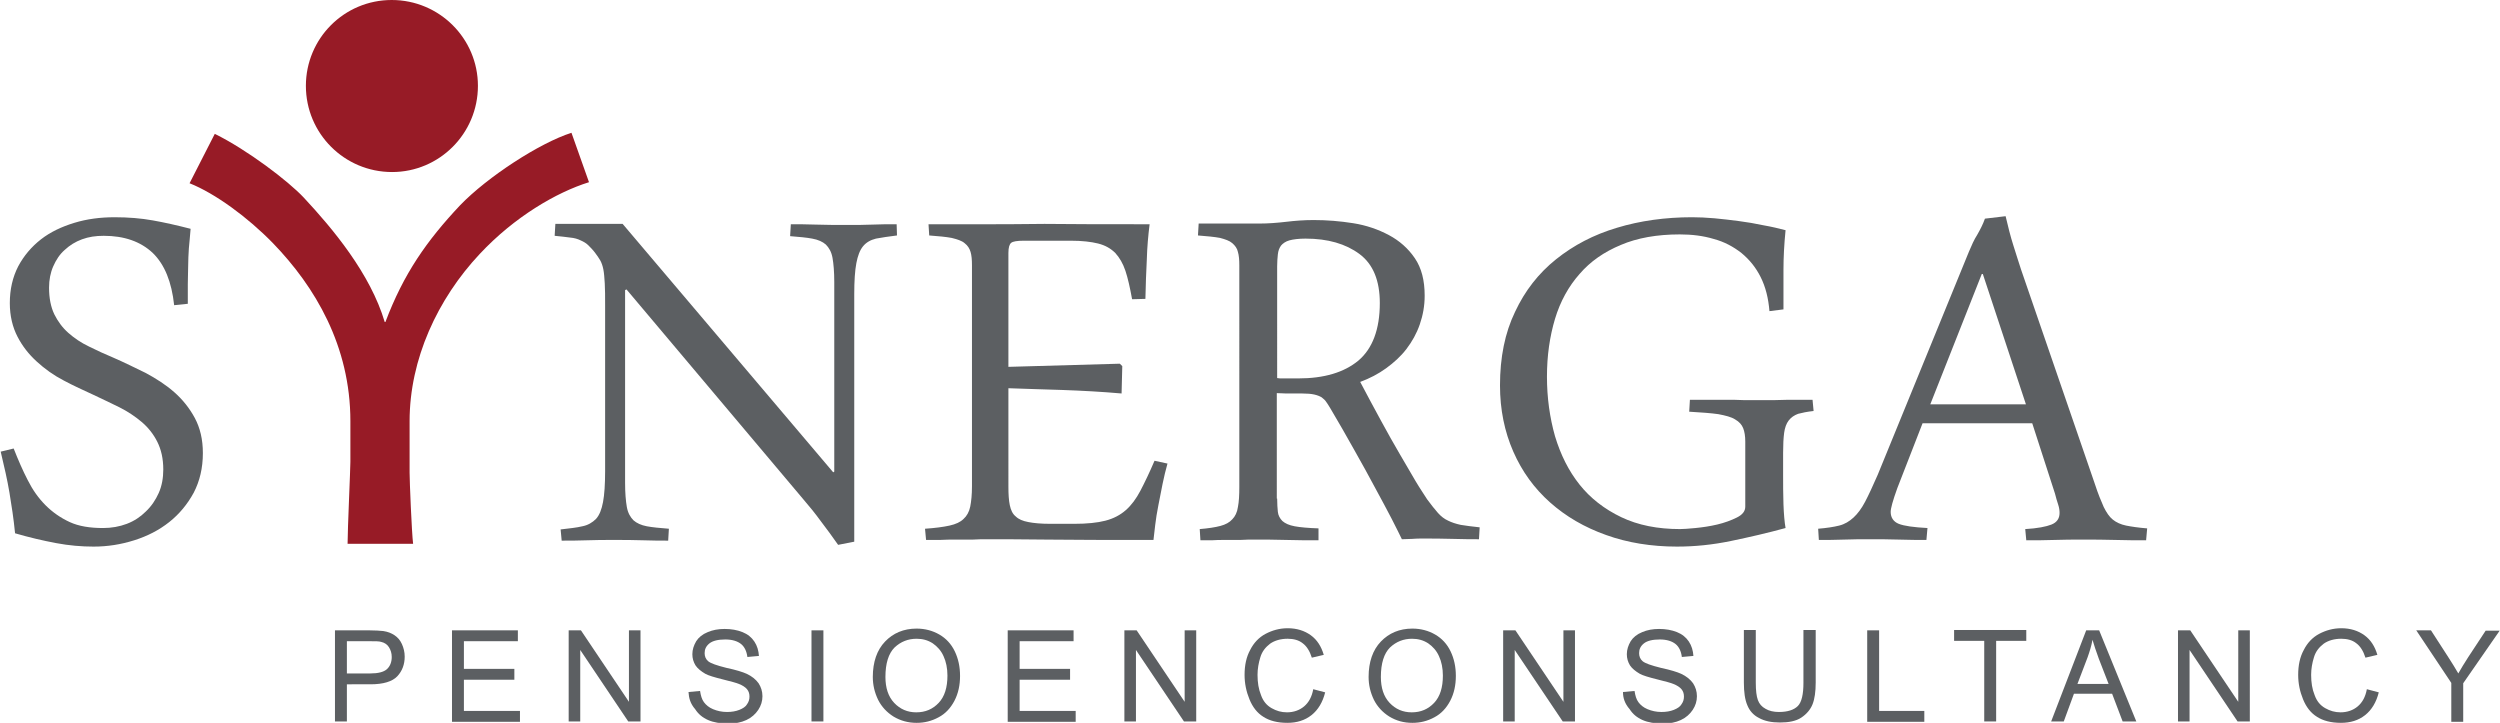
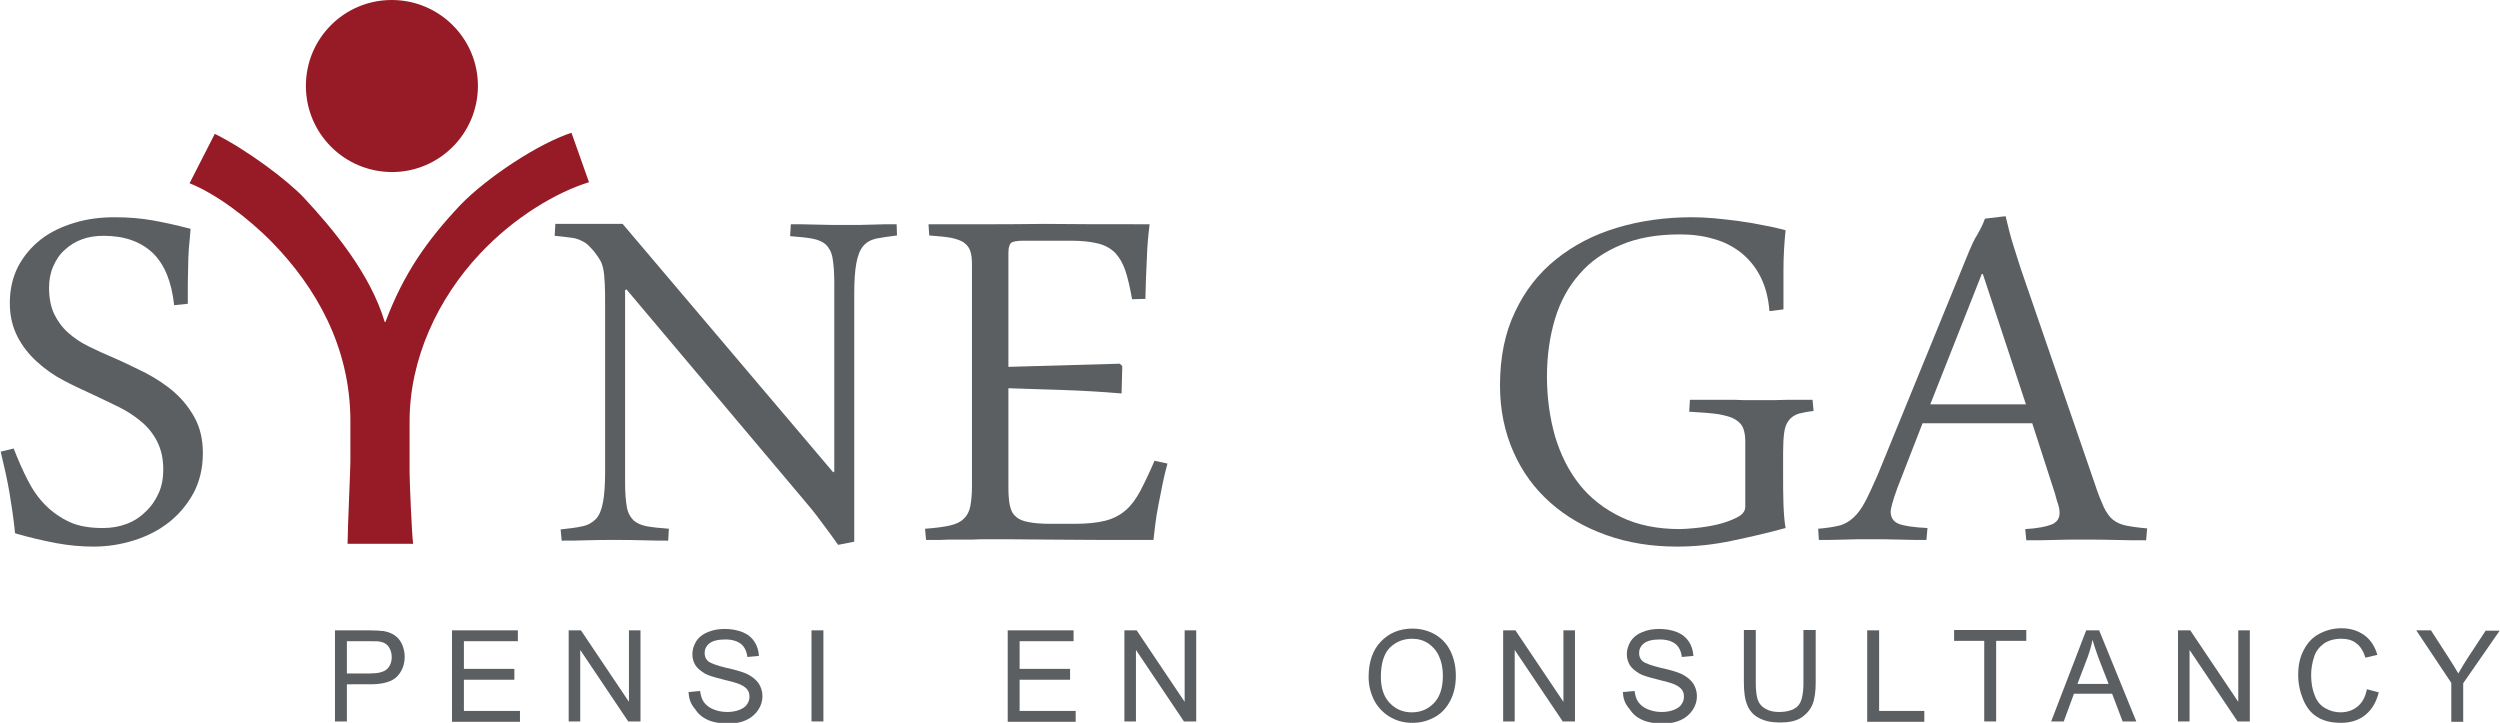
<svg xmlns="http://www.w3.org/2000/svg" version="1.1" id="Layer_1" x="0px" y="0px" viewBox="0 0 713.5 206.3" style="enable-background:new 0 0 713.5 206.3;" xml:space="preserve">
  <style type="text/css">
	.st0{fill:#5C5F62;}
	.st1{fill:#971B26;}
</style>
  <g>
    <path class="st0" d="M3.9,128c1.3,3.3,2.6,6.3,4,9c1.4,2.8,3.1,5.2,5.1,7.2c2,2,4.3,3.6,6.9,4.8c2.6,1.2,5.8,1.7,9.5,1.7   c2.4,0,4.7-0.4,6.8-1.2c2.1-0.8,3.9-2,5.4-3.5c1.6-1.5,2.8-3.3,3.7-5.3c0.9-2,1.3-4.3,1.3-6.7c0-3.1-0.6-5.7-1.7-7.9   c-1.1-2.2-2.6-4.1-4.5-5.7c-1.9-1.6-4-3-6.4-4.2c-2.4-1.2-4.8-2.3-7.3-3.5c-2.8-1.3-5.7-2.6-8.5-4.1c-2.9-1.5-5.4-3.3-7.7-5.4   c-2.3-2.1-4.1-4.4-5.5-7.1c-1.4-2.7-2.2-5.9-2.2-9.6c0-3.9,0.8-7.4,2.4-10.5c1.6-3,3.8-5.6,6.5-7.7c2.7-2.1,5.9-3.6,9.5-4.7   c3.6-1.1,7.4-1.6,11.5-1.6c3.9,0,7.6,0.3,10.9,0.9c3.4,0.6,6.9,1.4,10.8,2.4c-0.2,2-0.3,3.9-0.5,5.6c-0.1,1.7-0.2,3.4-0.2,5.1   c0,1.7-0.1,3.3-0.1,5.1c0,1.7,0,3.6,0,5.6l-3.9,0.4C49,80.5,47,75.5,43.6,72.2c-3.5-3.3-8.2-4.9-14-4.9c-2.3,0-4.3,0.3-6.2,1   c-1.9,0.7-3.5,1.7-4.9,3C17,72.6,16,74.2,15.2,76c-0.8,1.8-1.2,3.9-1.2,6.1c0,3,0.5,5.5,1.5,7.6c1,2,2.3,3.8,4,5.3   c1.7,1.5,3.6,2.8,5.9,3.9c2.2,1.1,4.6,2.2,7,3.2c3,1.3,6,2.8,9.1,4.3c3,1.6,5.8,3.4,8.2,5.5c2.4,2.1,4.4,4.6,5.9,7.4   c1.5,2.8,2.3,6.1,2.3,10c0,4.3-0.9,8-2.6,11.3c-1.8,3.3-4.1,6.1-7,8.4c-2.9,2.3-6.2,4-10,5.2c-3.8,1.2-7.6,1.8-11.6,1.8   c-3.4,0-7-0.3-10.7-1c-3.7-0.7-7.6-1.6-11.7-2.8c-0.4-4.1-1-8-1.6-11.6c-0.6-3.6-1.5-7.5-2.5-11.7L3.9,128z" />
    <path class="st0" d="M239.2,155.5c-1.6-2.3-3.3-4.6-4.9-6.7c-1.6-2.2-3.3-4.3-5.2-6.5l-50.3-59.7l-0.4,0.2v55   c0,2.9,0.2,5.2,0.5,6.9c0.3,1.7,1,2.9,1.9,3.8c0.9,0.8,2.2,1.4,3.8,1.7c1.6,0.3,3.7,0.5,6.3,0.7l-0.2,3.4c-2,0-4.4,0-7.1-0.1   c-2.7-0.1-5.6-0.1-8.6-0.1c-2.4,0-4.9,0-7.5,0.1c-2.6,0.1-5,0.1-7.2,0.1l-0.3-3.2c2.5-0.3,4.6-0.5,6.2-0.9c1.6-0.3,2.9-1.1,3.9-2.1   c1-1.1,1.6-2.7,2-4.8c0.4-2.1,0.6-5.1,0.6-8.8V87.3c0-2.6,0-4.8-0.1-6.4c-0.1-1.6-0.2-3-0.4-4c-0.2-1-0.5-1.9-0.9-2.6   c-0.4-0.7-0.9-1.4-1.5-2.2c-0.6-0.8-1.3-1.5-1.9-2.1c-0.6-0.6-1.3-1-2.2-1.4c-0.8-0.4-1.8-0.7-3-0.8c-1.2-0.2-2.7-0.3-4.4-0.5   l0.2-3.4c0.8,0,1.9,0,3.3,0c1.5,0,3.1,0,4.9,0c1.8,0,3.7,0,5.6,0c1.9,0,3.8,0,5.4,0l60.1,70.9l0.3-0.2V80.5c0-2.9-0.2-5.2-0.5-6.9   c-0.3-1.7-1-2.9-1.9-3.8c-0.9-0.8-2.2-1.4-3.9-1.7c-1.6-0.3-3.7-0.5-6.3-0.7l0.2-3.4c2,0,4.4,0,7.1,0.1c2.8,0.1,5.6,0.1,8.6,0.1   c1.2,0,2.4,0,3.8,0c1.3,0,2.6-0.1,3.9-0.1c1.3,0,2.5-0.1,3.7-0.1c1.2,0,2.2,0,3.1,0l0.1,3.2c-2.4,0.3-4.4,0.6-6,0.9   c-1.6,0.4-2.8,1.1-3.7,2.2c-0.9,1.1-1.5,2.7-1.9,4.8c-0.4,2.1-0.6,5.1-0.6,8.8v70.7L239.2,155.5z" />
    <path class="st0" d="M287.8,138.9c0,2.1,0.1,3.9,0.4,5.3c0.3,1.4,0.8,2.5,1.7,3.2c0.8,0.8,2,1.3,3.6,1.6c1.5,0.3,3.6,0.5,6.2,0.5   h6.9c3.6,0,6.6-0.3,8.9-0.9c2.3-0.6,4.2-1.6,5.8-3c1.6-1.4,3-3.3,4.2-5.6c1.2-2.3,2.6-5.2,4-8.5l3.7,0.8c-0.5,1.8-1,3.8-1.4,5.8   c-0.4,2.1-0.8,4.1-1.2,6.1c-0.4,2-0.7,3.9-0.9,5.6c-0.2,1.8-0.4,3.2-0.5,4.3c-12.5,0-22.6,0-30.3-0.1c-7.7-0.1-13.5-0.1-17.3-0.1   c-1.1,0-2.5,0-4,0.1c-1.5,0-3.1,0-4.7,0c-1.6,0-3.2,0-4.7,0.1c-1.5,0-2.8,0-3.9,0l-0.3-3.2c2.9-0.2,5.2-0.5,7-0.9   c1.8-0.4,3.1-1,4-1.9c0.9-0.8,1.6-2,1.9-3.5c0.3-1.5,0.5-3.4,0.5-5.8V75.7c0-1.5-0.1-2.8-0.4-3.8c-0.3-1-0.8-1.8-1.7-2.5   c-0.8-0.7-2.1-1.1-3.7-1.5c-1.6-0.3-3.7-0.5-6.4-0.7L265,64c1.2,0,2.6,0,4.1,0c1.5,0,3.1,0,4.6,0c1.6,0,3.2,0,4.7,0   c1.5,0,3,0,4.3,0c2.4,0,7.6,0,15.4-0.1C306,64,316,64,328.1,64c-0.4,3.2-0.7,6.5-0.8,10.1c-0.2,3.5-0.3,7.2-0.4,11.2l-3.8,0.1   c-0.6-3.3-1.2-6-1.9-8.1c-0.7-2.1-1.7-3.8-2.9-5.1c-1.3-1.3-2.9-2.2-4.9-2.7c-2-0.5-4.6-0.8-7.8-0.8h-13.4c-1.9,0-3.1,0.2-3.6,0.6   c-0.5,0.4-0.8,1.3-0.8,2.9v32.5l31.8-0.9l0.7,0.7l-0.2,7.8c-5.7-0.5-11.3-0.8-16.9-1c-5.5-0.2-10.7-0.3-15.4-0.5V138.9z" />
-     <path class="st0" d="M364.5,142.3c0,1.5,0.1,2.8,0.2,3.8c0.1,1,0.6,1.9,1.3,2.6c0.8,0.7,1.9,1.2,3.5,1.5c1.6,0.3,3.9,0.5,6.8,0.6   v3.4c-3,0-6.1,0-9.2-0.1c-3.1-0.1-6.2-0.1-9.2-0.1c-1.2,0-2.5,0-3.9,0.1c-1.4,0-2.9,0-4.3,0c-1.4,0-2.7,0-3.9,0.1   c-1.3,0-2.3,0-3.2,0l-0.2-3.2c2.4-0.2,4.4-0.5,5.9-0.9c1.5-0.4,2.6-1,3.4-1.9c0.8-0.8,1.4-2,1.6-3.5c0.3-1.5,0.4-3.4,0.4-5.8V75.7   c0-1.5-0.1-2.8-0.4-3.8c-0.2-1-0.8-1.8-1.6-2.5c-0.8-0.7-2-1.1-3.5-1.5c-1.6-0.3-3.7-0.5-6.3-0.7l0.2-3.4c1,0,2.2,0,3.5,0   c1.3,0,2.8,0,4.4,0c1.6,0,3.2,0,4.8,0c1.6,0,3.2,0,4.7,0c2.5,0,5-0.2,7.6-0.5c2.5-0.3,5.1-0.5,7.8-0.5c3.8,0,7.5,0.3,11.3,0.9   c3.8,0.6,7.2,1.8,10.2,3.4c3,1.6,5.5,3.8,7.4,6.6c1.9,2.8,2.8,6.3,2.8,10.7c0,2.9-0.5,5.6-1.4,8.2c-0.9,2.6-2.2,4.9-3.8,7   c-1.6,2.1-3.6,3.9-5.8,5.5c-2.2,1.6-4.7,2.9-7.4,3.9c2,3.8,4,7.5,5.9,11c1.9,3.5,3.7,6.7,5.4,9.6c1.7,2.9,3.2,5.5,4.5,7.7   c1.3,2.2,2.5,3.9,3.3,5.2c1.2,1.6,2.2,2.9,3.1,3.9c0.9,1,1.8,1.7,2.9,2.2c1,0.5,2.2,0.9,3.6,1.2c1.4,0.2,3.2,0.5,5.4,0.7l-0.2,3.4   c-1.9,0-4.3,0-7.4-0.1c-3-0.1-6-0.1-8.8-0.1c-0.9,0-1.8,0-2.9,0.1c-1,0-2,0.1-2.9,0.1c-0.6-1.3-1.6-3.2-2.9-5.8   c-1.3-2.5-2.9-5.5-4.7-8.8c-1.8-3.4-3.8-7-6-10.9c-2.2-3.9-4.5-8-6.9-12c-0.4-0.6-0.7-1.2-1.1-1.7c-0.3-0.5-0.8-0.9-1.3-1.3   c-0.5-0.3-1.2-0.6-2.1-0.8c-0.9-0.2-2-0.3-3.5-0.3h-2.8c-0.5,0-1.1,0-1.8,0c-0.7,0-1.6-0.1-2.6-0.1V142.3z M364.5,107.9   c0.5,0.1,1,0.1,1.5,0.1c0.5,0,1,0,1.5,0h3c7.4,0,13.1-1.7,17.2-5.1c4-3.4,6.1-8.9,6.1-16.4c0-6.4-1.9-11.1-5.8-14   c-3.9-2.9-9-4.4-15.4-4.4c-1.9,0-3.5,0.2-4.6,0.5c-1.1,0.3-1.9,0.9-2.4,1.5c-0.5,0.7-0.8,1.5-0.9,2.5c-0.1,1-0.2,2.1-0.2,3.4V107.9   z" />
    <path class="st0" d="M505,88.8c-0.3-3.7-1.1-6.9-2.5-9.7c-1.4-2.8-3.2-5-5.5-6.9c-2.3-1.8-4.9-3.2-7.9-4c-3-0.9-6.2-1.3-9.7-1.3   c-6.5,0-12.1,1-16.8,3c-4.8,2-8.7,4.7-11.8,8.3c-3.1,3.5-5.5,7.8-7,12.8c-1.5,5-2.3,10.5-2.3,16.5c0,6,0.8,11.7,2.3,17   c1.6,5.3,3.9,9.9,7,13.8c3.1,3.9,7.1,7,11.9,9.3c4.8,2.3,10.4,3.4,16.8,3.4c0.9,0,2.3-0.1,4.4-0.3c2-0.2,4.1-0.5,6.2-1   c2.1-0.5,4-1.2,5.6-2c1.6-0.8,2.4-1.8,2.4-3.1v-18.6c0-1.5-0.2-2.8-0.6-3.8c-0.4-1-1.1-1.8-2.3-2.5c-1.1-0.7-2.7-1.1-4.8-1.5   c-2.1-0.3-4.9-0.5-8.3-0.7l0.2-3.4c1.5,0,3.1,0,4.9,0c1.8,0,3.6,0,5.3,0c1.8,0,3.6,0,5.3,0.1c1.7,0,3.2,0,4.6,0c1.3,0,2.6,0,3.9,0   c1.4,0,2.7-0.1,4-0.1c1.3,0,2.6,0,3.8,0c1.2,0,2.3,0,3.2,0l0.3,3.2c-1.8,0.2-3.3,0.5-4.4,0.8c-1.1,0.4-2,1-2.7,1.9   c-0.7,0.9-1.1,2.1-1.3,3.5c-0.2,1.5-0.3,3.4-0.3,5.7v6c0,3,0,5.9,0.1,8.7c0.1,2.8,0.3,5.1,0.6,6.8c-5.1,1.4-10.3,2.6-15.6,3.7   c-5.3,1.1-10.4,1.6-15.4,1.6c-7.3,0-14.1-1.1-20.2-3.3c-6.2-2.2-11.5-5.3-16-9.3c-4.5-4-8-8.8-10.5-14.5c-2.5-5.7-3.8-12-3.8-18.9   c0-8,1.4-15,4.3-21c2.8-6,6.7-11,11.7-15c5-4,10.7-7,17.4-9c6.6-2,13.8-3,21.4-3c1.9,0,4.1,0.1,6.4,0.3c2.3,0.2,4.6,0.5,7,0.8   c2.3,0.3,4.7,0.7,7,1.2c2.3,0.4,4.4,0.9,6.3,1.4c-0.4,4-0.6,7.8-0.6,11.3c0,3.5,0,7.3,0,11.3L505,88.8z" />
    <path class="st0" d="M580,120.8h-31.3l-7.2,18.5c-1.3,3.6-1.9,5.8-1.9,6.8c0,1.6,0.8,2.8,2.3,3.4c1.5,0.6,4.3,1,8.2,1.2l-0.3,3.4   c-2.3,0-4.9,0-7.8-0.1c-2.9-0.1-5.7-0.1-8.5-0.1c-2.3,0-4.7,0-7.2,0.1c-2.5,0.1-4.9,0.1-7.2,0.1l-0.2-3.2c2.4-0.2,4.4-0.5,6-0.9   c1.6-0.4,2.9-1.2,4.1-2.3c1.2-1.1,2.3-2.6,3.3-4.5c1-1.9,2.2-4.5,3.6-7.7l26-63.6c0.8-1.9,1.5-3.5,2.4-4.9c0.8-1.4,1.6-2.9,2.2-4.6   l5.9-0.7c0.7,3,1.4,5.8,2.2,8.3c0.8,2.5,1.5,4.8,2.2,6.9l21.1,61.3c0.9,2.8,1.8,4.9,2.5,6.5c0.8,1.6,1.6,2.8,2.6,3.6   c1,0.8,2.3,1.4,3.8,1.7c1.5,0.3,3.5,0.6,6,0.8l-0.3,3.4c-2.6,0-5.5,0-8.7-0.1c-3.2-0.1-6.3-0.1-9.5-0.1c-2.6,0-5.3,0-8,0.1   c-2.7,0.1-5.4,0.1-8,0.1l-0.3-3.2c3.5-0.2,6-0.7,7.5-1.3c1.5-0.6,2.3-1.7,2.3-3.3c0-0.7-0.1-1.5-0.4-2.4c-0.3-0.9-0.6-1.9-0.9-3.1   L580,120.8z M550.9,115.4h27.3l-12.3-37.2h-0.3L550.9,115.4z" />
  </g>
  <g>
    <path class="st1" d="M99.2,155.2c0-3.9,0.8-21.3,0.8-23.4v-11.6c0-21.5-10.1-38.4-22.1-50.8C70.7,62,61.4,55.2,54.1,52.3l7.2-14.1   c9.3,4.6,20.9,13.4,25.4,18.2c8.3,8.9,19,21.7,23.1,35.5h0.2c5.2-13.8,11.8-23.2,21.3-33.3c7.8-8.1,22.7-17.8,31.8-20.7l5,14.1   c-9.3,2.9-21.3,9.9-31.2,20.5c-12,12.8-20,30-20,47.7v14.7c0,2.3,0.6,17,1,20.3H99.2z" />
  </g>
  <path class="st1" d="M136.4,24.5c0,13.6-11,24.6-24.5,24.6c-13.6,0-24.6-11-24.6-24.6C87.3,11,98.2,0,111.8,0  C125.4,0,136.4,11,136.4,24.5z" />
  <g>
    <path class="st0" d="M95.6,205.9v-26h9.8c1.7,0,3,0.1,4,0.2c1.3,0.2,2.3,0.6,3.2,1.2c0.9,0.6,1.6,1.4,2.1,2.5   c0.5,1.1,0.8,2.3,0.8,3.6c0,2.2-0.7,4.1-2.1,5.6c-1.4,1.5-4,2.3-7.6,2.3H99v10.6H95.6z M99,192.2h6.7c2.2,0,3.8-0.4,4.7-1.2   c0.9-0.8,1.4-2,1.4-3.5c0-1.1-0.3-2-0.8-2.8c-0.5-0.8-1.3-1.3-2.2-1.5c-0.6-0.2-1.6-0.2-3.2-0.2H99V192.2z" />
    <path class="st0" d="M129,205.9v-26h18.8v3.1h-15.4v7.9h14.4v3.1h-14.4v8.9h16v3.1H129z" />
    <path class="st0" d="M162.3,205.9v-26h3.5l13.7,20.4v-20.4h3.3v26h-3.5l-13.7-20.4v20.4H162.3z" />
    <path class="st0" d="M196.5,197.5l3.3-0.3c0.2,1.3,0.5,2.4,1.1,3.2c0.6,0.8,1.4,1.5,2.6,2c1.2,0.5,2.5,0.8,4,0.8   c1.3,0,2.5-0.2,3.5-0.6c1-0.4,1.8-0.9,2.2-1.6c0.5-0.7,0.7-1.4,0.7-2.2c0-0.8-0.2-1.5-0.7-2.1c-0.5-0.6-1.3-1.1-2.3-1.5   c-0.7-0.3-2.2-0.7-4.6-1.3c-2.4-0.6-4.1-1.1-5-1.6c-1.2-0.7-2.2-1.5-2.8-2.4c-0.6-1-0.9-2-0.9-3.2c0-1.3,0.4-2.5,1.1-3.7   c0.7-1.1,1.8-2,3.3-2.6c1.4-0.6,3-0.9,4.8-0.9c1.9,0,3.6,0.3,5.1,0.9c1.5,0.6,2.6,1.5,3.4,2.7c0.8,1.2,1.2,2.6,1.3,4.1l-3.3,0.3   c-0.2-1.6-0.8-2.9-1.8-3.7c-1-0.8-2.5-1.3-4.5-1.3c-2.1,0-3.6,0.4-4.5,1.1c-1,0.8-1.4,1.7-1.4,2.8c0,0.9,0.3,1.7,1,2.3   c0.7,0.6,2.4,1.2,5.2,1.9c2.8,0.6,4.7,1.2,5.8,1.7c1.5,0.7,2.6,1.6,3.4,2.7c0.7,1.1,1.1,2.3,1.1,3.7c0,1.4-0.4,2.7-1.2,3.9   c-0.8,1.2-1.9,2.2-3.4,2.9c-1.5,0.7-3.2,1-5,1c-2.4,0-4.3-0.3-5.9-1c-1.6-0.7-2.8-1.7-3.7-3.1C197,200.8,196.6,199.2,196.5,197.5z" />
    <path class="st0" d="M231.6,205.9v-26h3.4v26H231.6z" />
-     <path class="st0" d="M249.1,193.2c0-4.3,1.2-7.7,3.5-10.1c2.3-2.4,5.3-3.7,9-3.7c2.4,0,4.6,0.6,6.5,1.7c1.9,1.1,3.4,2.7,4.4,4.8   c1,2.1,1.5,4.4,1.5,7c0,2.6-0.5,5-1.6,7.1c-1.1,2.1-2.6,3.7-4.5,4.7c-2,1.1-4.1,1.6-6.3,1.6c-2.4,0-4.6-0.6-6.6-1.8   c-1.9-1.2-3.4-2.8-4.4-4.8C249.6,197.6,249.1,195.5,249.1,193.2z M252.7,193.2c0,3.1,0.8,5.6,2.5,7.4c1.7,1.8,3.8,2.7,6.3,2.7   c2.6,0,4.7-0.9,6.4-2.7c1.7-1.8,2.5-4.4,2.5-7.8c0-2.1-0.4-4-1.1-5.5c-0.7-1.6-1.8-2.8-3.1-3.7c-1.4-0.9-2.9-1.3-4.6-1.3   c-2.4,0-4.5,0.8-6.3,2.5C253.6,186.5,252.7,189.3,252.7,193.2z" />
    <path class="st0" d="M287.6,205.9v-26h18.8v3.1h-15.4v7.9h14.4v3.1h-14.4v8.9h16v3.1H287.6z" />
    <path class="st0" d="M320.9,205.9v-26h3.5l13.7,20.4v-20.4h3.3v26h-3.5l-13.7-20.4v20.4H320.9z" />
-     <path class="st0" d="M374.8,196.7l3.4,0.9c-0.7,2.8-2,5-3.9,6.5c-1.9,1.5-4.2,2.2-6.9,2.2c-2.8,0-5.1-0.6-6.8-1.7   c-1.8-1.1-3.1-2.8-4-5c-0.9-2.2-1.4-4.5-1.4-7c0-2.7,0.5-5.1,1.6-7.1c1-2,2.5-3.6,4.4-4.6c1.9-1,4-1.6,6.3-1.6c2.6,0,4.8,0.7,6.6,2   c1.8,1.3,3,3.2,3.7,5.6l-3.4,0.8c-0.6-1.9-1.5-3.3-2.6-4.1c-1.1-0.9-2.6-1.3-4.3-1.3c-2,0-3.7,0.5-5,1.4c-1.3,1-2.3,2.2-2.8,3.9   c-0.5,1.6-0.8,3.3-0.8,5c0,2.2,0.3,4.1,1,5.8c0.6,1.7,1.6,2.9,3,3.7c1.4,0.8,2.8,1.2,4.4,1.2c1.9,0,3.6-0.6,4.9-1.7   C373.5,200.5,374.4,198.9,374.8,196.7z" />
    <path class="st0" d="M390.6,193.2c0-4.3,1.2-7.7,3.5-10.1c2.3-2.4,5.3-3.7,9-3.7c2.4,0,4.6,0.6,6.5,1.7c1.9,1.1,3.4,2.7,4.4,4.8   c1,2.1,1.5,4.4,1.5,7c0,2.6-0.5,5-1.6,7.1c-1.1,2.1-2.6,3.7-4.5,4.7c-2,1.1-4.1,1.6-6.3,1.6c-2.5,0-4.6-0.6-6.6-1.8   c-1.9-1.2-3.4-2.8-4.4-4.8C391.1,197.6,390.6,195.5,390.6,193.2z M394.1,193.2c0,3.1,0.8,5.6,2.5,7.4c1.7,1.8,3.8,2.7,6.3,2.7   c2.6,0,4.7-0.9,6.4-2.7c1.7-1.8,2.5-4.4,2.5-7.8c0-2.1-0.4-4-1.1-5.5c-0.7-1.6-1.8-2.8-3.1-3.7c-1.4-0.9-2.9-1.3-4.6-1.3   c-2.4,0-4.5,0.8-6.3,2.5C395,186.5,394.1,189.3,394.1,193.2z" />
    <path class="st0" d="M429,205.9v-26h3.5l13.7,20.4v-20.4h3.3v26h-3.5l-13.7-20.4v20.4H429z" />
    <path class="st0" d="M463.2,197.5l3.3-0.3c0.2,1.3,0.5,2.4,1.1,3.2c0.6,0.8,1.4,1.5,2.6,2c1.2,0.5,2.5,0.8,4,0.8   c1.3,0,2.5-0.2,3.5-0.6c1-0.4,1.8-0.9,2.2-1.6c0.5-0.7,0.7-1.4,0.7-2.2c0-0.8-0.2-1.5-0.7-2.1c-0.5-0.6-1.3-1.1-2.3-1.5   c-0.7-0.3-2.2-0.7-4.6-1.3c-2.4-0.6-4.1-1.1-5-1.6c-1.2-0.7-2.2-1.5-2.8-2.4c-0.6-1-0.9-2-0.9-3.2c0-1.3,0.4-2.5,1.1-3.7   c0.7-1.1,1.8-2,3.3-2.6c1.4-0.6,3-0.9,4.8-0.9c1.9,0,3.6,0.3,5.1,0.9c1.5,0.6,2.6,1.5,3.4,2.7c0.8,1.2,1.2,2.6,1.3,4.1l-3.3,0.3   c-0.2-1.6-0.8-2.9-1.8-3.7c-1-0.8-2.5-1.3-4.5-1.3c-2.1,0-3.6,0.4-4.5,1.1c-1,0.8-1.4,1.7-1.4,2.8c0,0.9,0.3,1.7,1,2.3   c0.7,0.6,2.4,1.2,5.2,1.9c2.8,0.6,4.7,1.2,5.8,1.7c1.5,0.7,2.6,1.6,3.4,2.7c0.7,1.1,1.1,2.3,1.1,3.7c0,1.4-0.4,2.7-1.2,3.9   c-0.8,1.2-1.9,2.2-3.4,2.9c-1.5,0.7-3.2,1-5,1c-2.4,0-4.3-0.3-5.9-1c-1.6-0.7-2.8-1.7-3.7-3.1C463.7,200.8,463.2,199.2,463.2,197.5   z" />
    <path class="st0" d="M514.8,179.8h3.4v15c0,2.6-0.3,4.7-0.9,6.2c-0.6,1.5-1.7,2.8-3.2,3.8c-1.5,1-3.6,1.4-6.1,1.4   c-2.4,0-4.4-0.4-6-1.3c-1.6-0.8-2.7-2.1-3.3-3.6c-0.7-1.6-1-3.8-1-6.5v-15h3.4v15c0,2.3,0.2,3.9,0.6,5c0.4,1.1,1.1,1.9,2.2,2.5   c1,0.6,2.3,0.9,3.8,0.9c2.5,0,4.3-0.6,5.4-1.7c1.1-1.1,1.6-3.4,1.6-6.6V179.8z" />
    <path class="st0" d="M532.9,205.9v-26h3.4v23h12.9v3.1H532.9z" />
    <path class="st0" d="M566.3,205.9v-23h-8.6v-3.1h20.6v3.1h-8.6v23H566.3z" />
    <path class="st0" d="M585.4,205.9l10-26h3.7l10.6,26h-3.9l-3-7.9h-10.9l-2.9,7.9H585.4z M592.9,195.2h8.9L599,188   c-0.8-2.2-1.4-4-1.8-5.4c-0.3,1.7-0.8,3.3-1.4,5L592.9,195.2z" />
    <path class="st0" d="M621.6,205.9v-26h3.5l13.7,20.4v-20.4h3.3v26h-3.5l-13.7-20.4v20.4H621.6z" />
    <path class="st0" d="M675.5,196.7l3.4,0.9c-0.7,2.8-2,5-3.9,6.5c-1.9,1.5-4.2,2.2-6.9,2.2c-2.8,0-5.1-0.6-6.8-1.7   c-1.8-1.1-3.1-2.8-4-5c-0.9-2.2-1.4-4.5-1.4-7c0-2.7,0.5-5.1,1.6-7.1c1-2,2.5-3.6,4.4-4.6c1.9-1,4-1.6,6.3-1.6c2.6,0,4.8,0.7,6.6,2   c1.8,1.3,3,3.2,3.7,5.6l-3.4,0.8c-0.6-1.9-1.5-3.3-2.6-4.1c-1.1-0.9-2.6-1.3-4.3-1.3c-2,0-3.7,0.5-5,1.4c-1.3,1-2.3,2.2-2.8,3.9   c-0.5,1.6-0.8,3.3-0.8,5c0,2.2,0.3,4.1,1,5.8c0.6,1.7,1.6,2.9,3,3.7c1.4,0.8,2.8,1.2,4.4,1.2c1.9,0,3.6-0.6,4.9-1.7   C674.2,200.5,675.1,198.9,675.5,196.7z" />
    <path class="st0" d="M699.6,205.9v-11l-10-15h4.2l5.1,7.9c1,1.5,1.8,2.9,2.7,4.4c0.8-1.4,1.7-2.9,2.8-4.6l5-7.6h4l-10.4,15v11   H699.6z" />
  </g>
</svg>